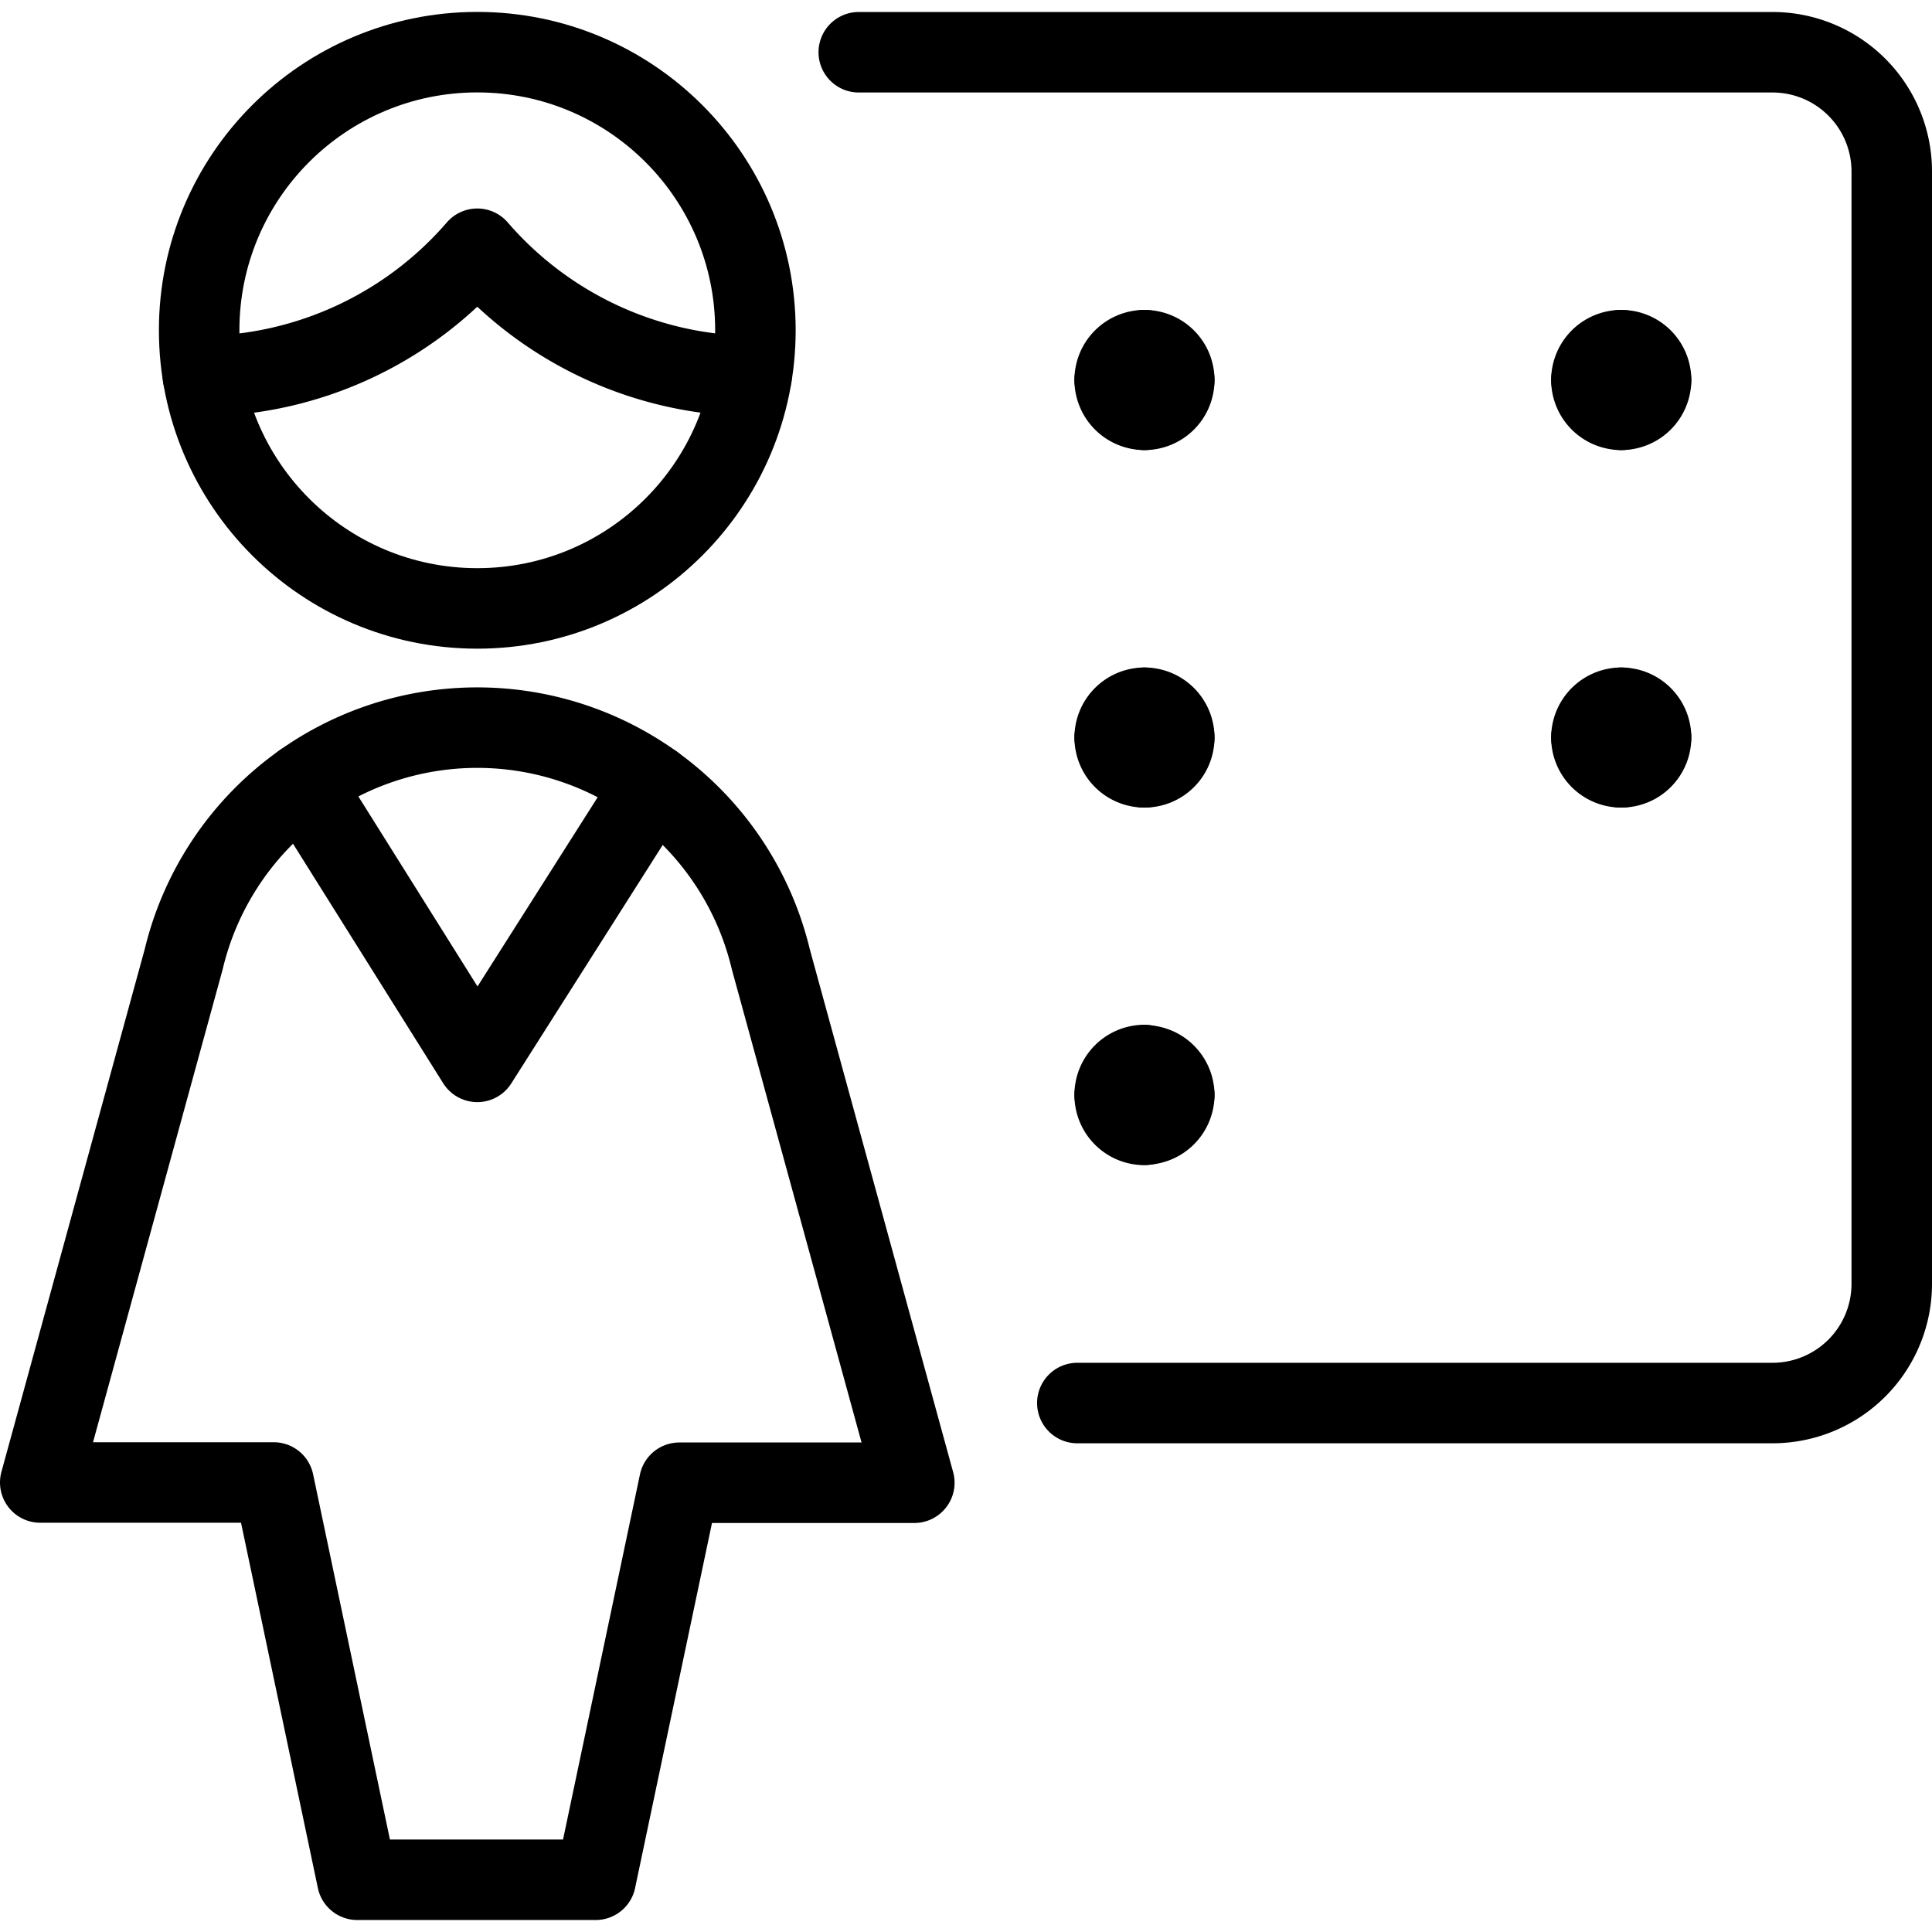
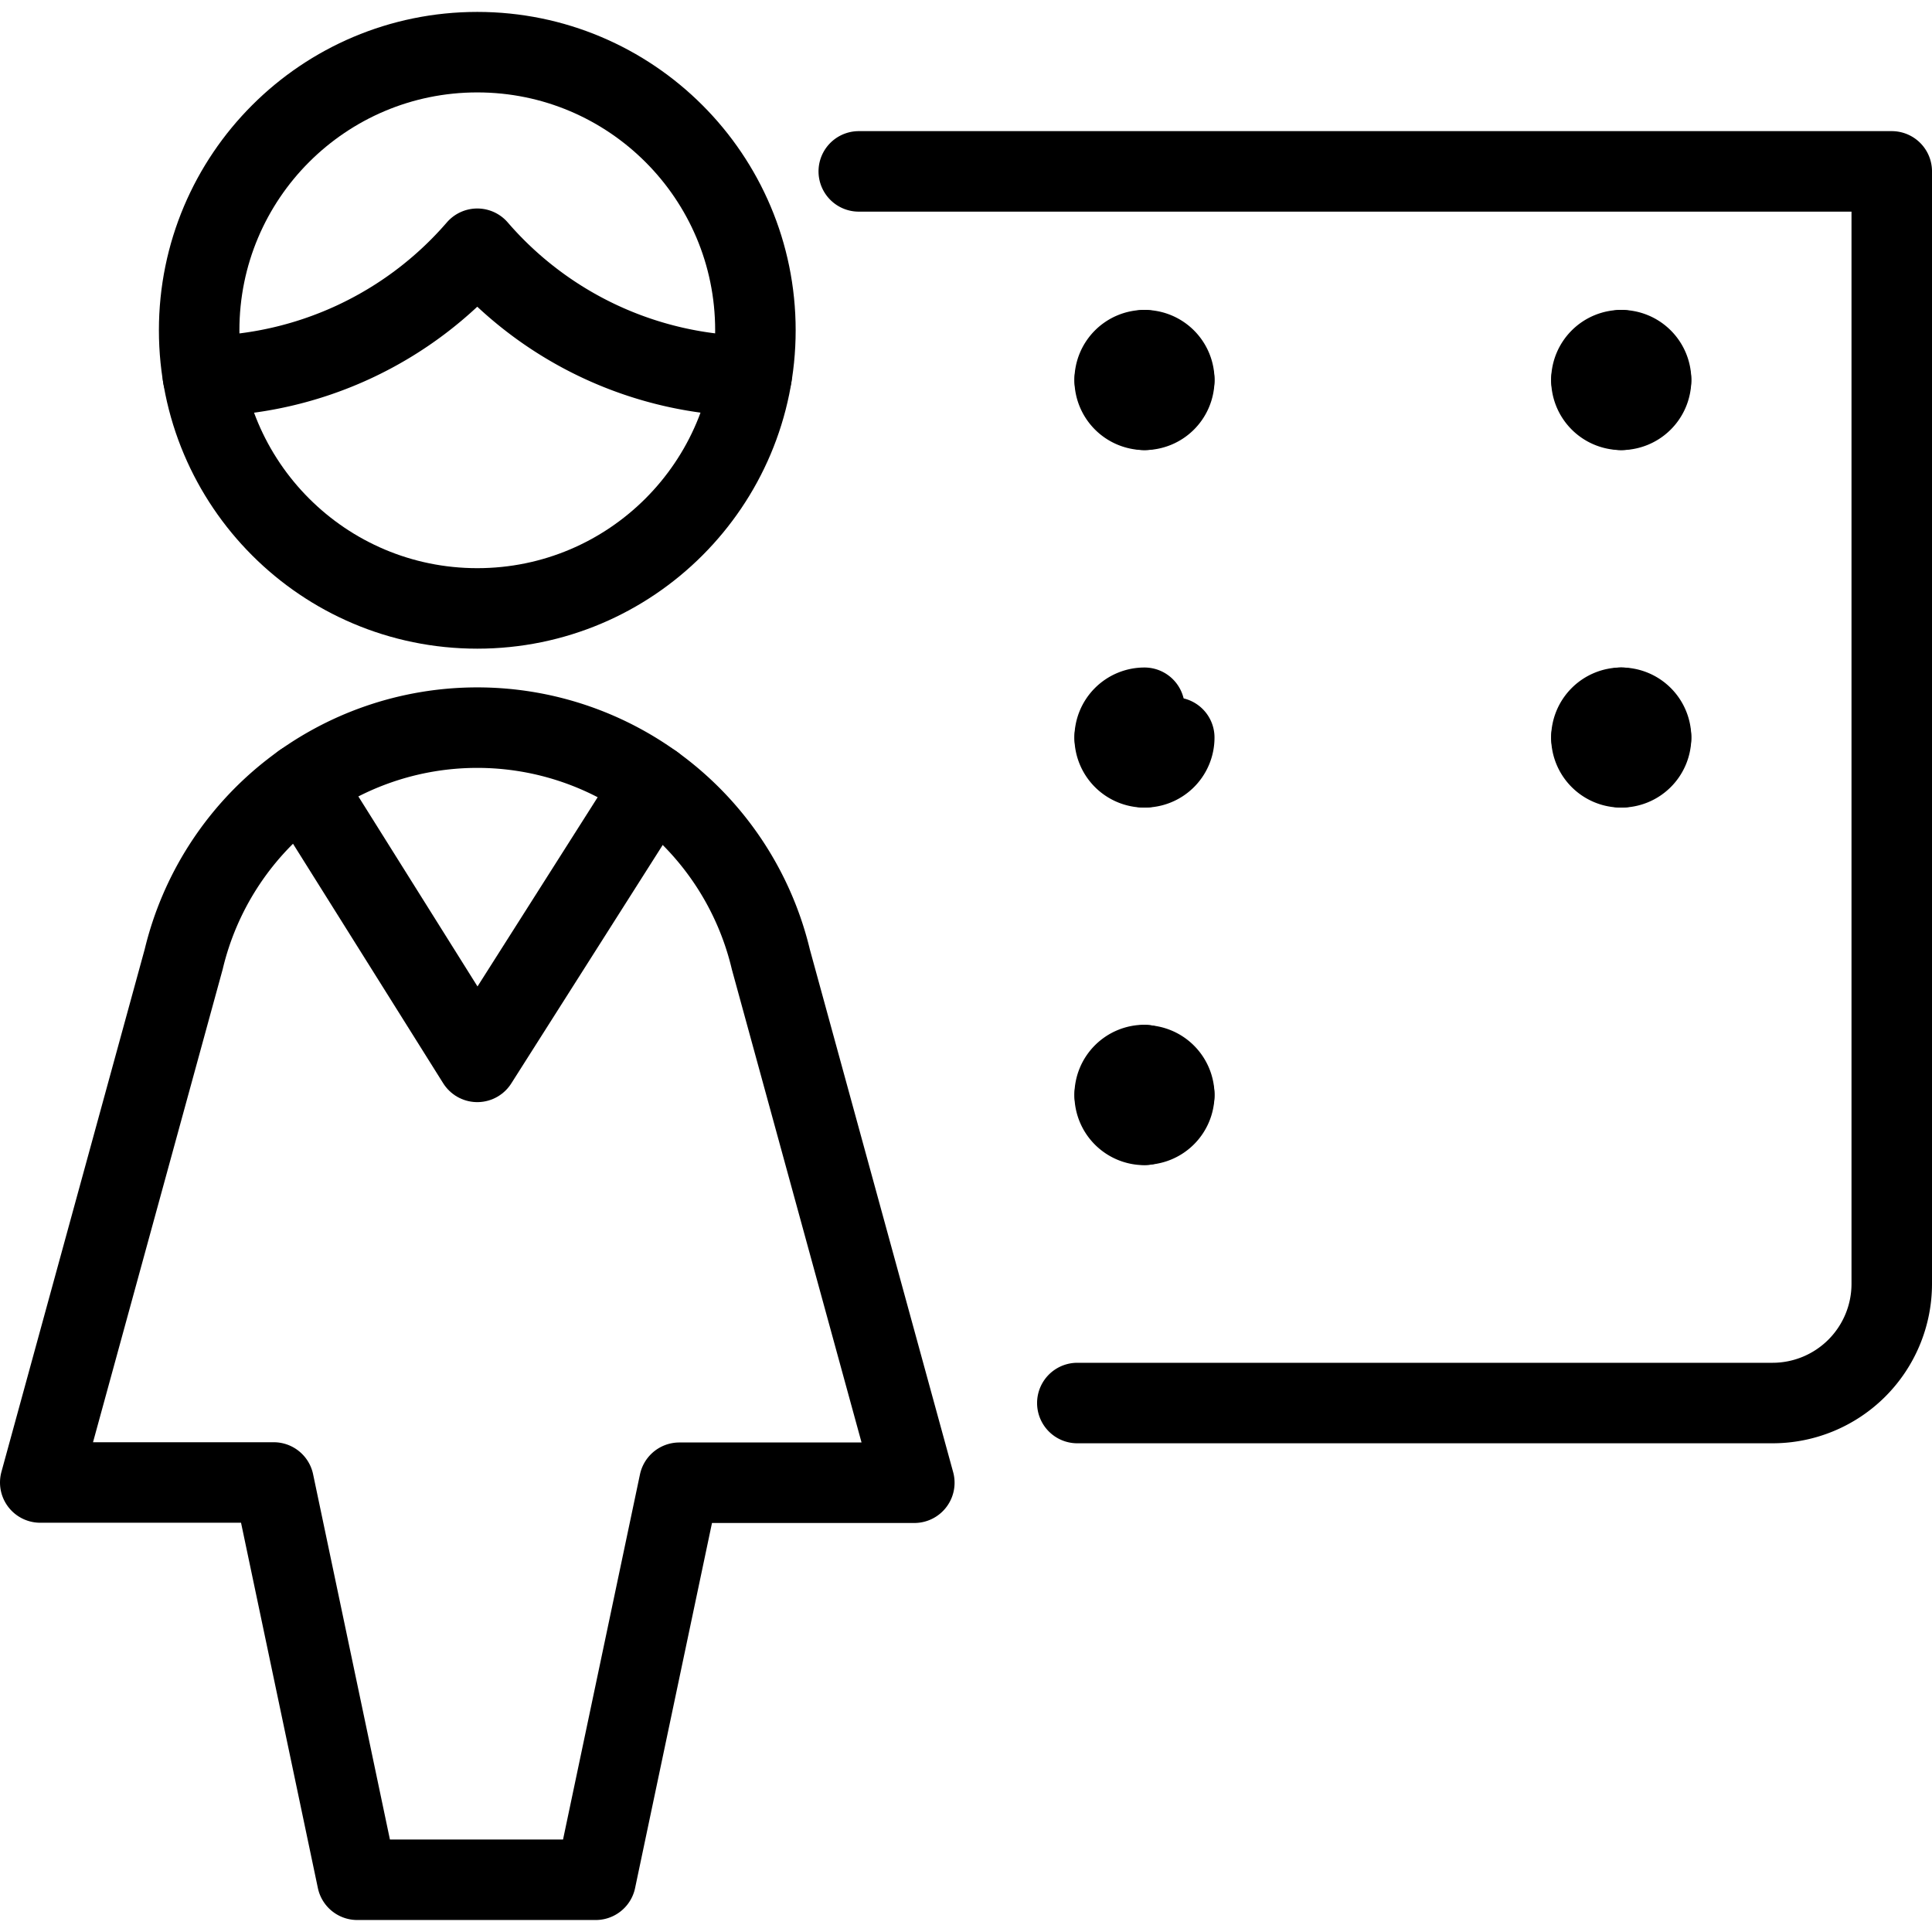
<svg xmlns="http://www.w3.org/2000/svg" viewBox="0 0 24 24">
  <g transform="matrix(1,0,0,1,0,0)">
    <defs>
      <style>.a{fill:none;stroke:#000000;stroke-linecap:round;stroke-linejoin:round;}</style>
    </defs>
    <path class="a" d="M14.217,4.35a.37.37,0,0,1,.37.37" />
    <path class="a" d="M13.847,4.72a.37.37,0,0,1,.37-.37" />
    <path class="a" d="M14.217,5.091a.371.371,0,0,1-.37-.371" />
    <path class="a" d="M14.587,4.72a.37.37,0,0,1-.37.371" />
-     <path class="a" d="M14.217,8.792a.37.37,0,0,1,.37.37" />
    <path class="a" d="M13.847,9.162a.37.37,0,0,1,.37-.37" />
    <path class="a" d="M14.217,9.532a.37.37,0,0,1-.37-.37" />
    <path class="a" d="M14.587,9.162a.369.369,0,0,1-.37.37" />
    <path class="a" d="M14.217,13.234a.37.37,0,0,1,.37.37" />
    <path class="a" d="M13.847,13.6a.37.37,0,0,1,.37-.37" />
    <path class="a" d="M14.217,13.974a.37.37,0,0,1-.37-.37" />
    <path class="a" d="M14.587,13.6a.37.37,0,0,1-.37.37" />
    <path class="a" d="M20.14,8.792a.37.37,0,0,1,.37.37" />
    <path class="a" d="M19.769,9.162a.371.371,0,0,1,.371-.37" />
    <path class="a" d="M20.14,9.532a.37.37,0,0,1-.371-.37" />
    <path class="a" d="M20.51,9.162a.37.37,0,0,1-.37.37" />
    <path class="a" d="M20.14,4.35a.37.37,0,0,1,.37.37" />
    <path class="a" d="M19.769,4.72a.371.371,0,0,1,.371-.37" />
    <path class="a" d="M20.14,5.091a.371.371,0,0,1-.371-.371" />
    <path class="a" d="M20.51,4.72a.371.371,0,0,1-.37.371" />
-     <path class="a" d="M13.383,17.429h8.636A1.481,1.481,0,0,0,23.5,15.948V2.129A1.481,1.481,0,0,0,22.019.649H10.668" />
+     <path class="a" d="M13.383,17.429h8.636A1.481,1.481,0,0,0,23.5,15.948V2.129H10.668" />
    <circle class="a" cx="5.929" cy="4.103" r="3.455" />
    <path class="a" d="M2.521,4.673A4.57,4.57,0,0,0,5.929,3.09,4.567,4.567,0,0,0,9.336,4.672" />
    <polyline class="a" points="8.118 9.744 5.929 13.191 3.759 9.73" />
    <path class="a" d="M5.929,9.039a3.749,3.749,0,0,1,3.647,2.88l1.782,6.5H8.439L7.4,23.351H4.438L3.4,18.416H.5l1.782-6.5A3.749,3.749,0,0,1,5.929,9.039Z" />
  </g>
</svg>